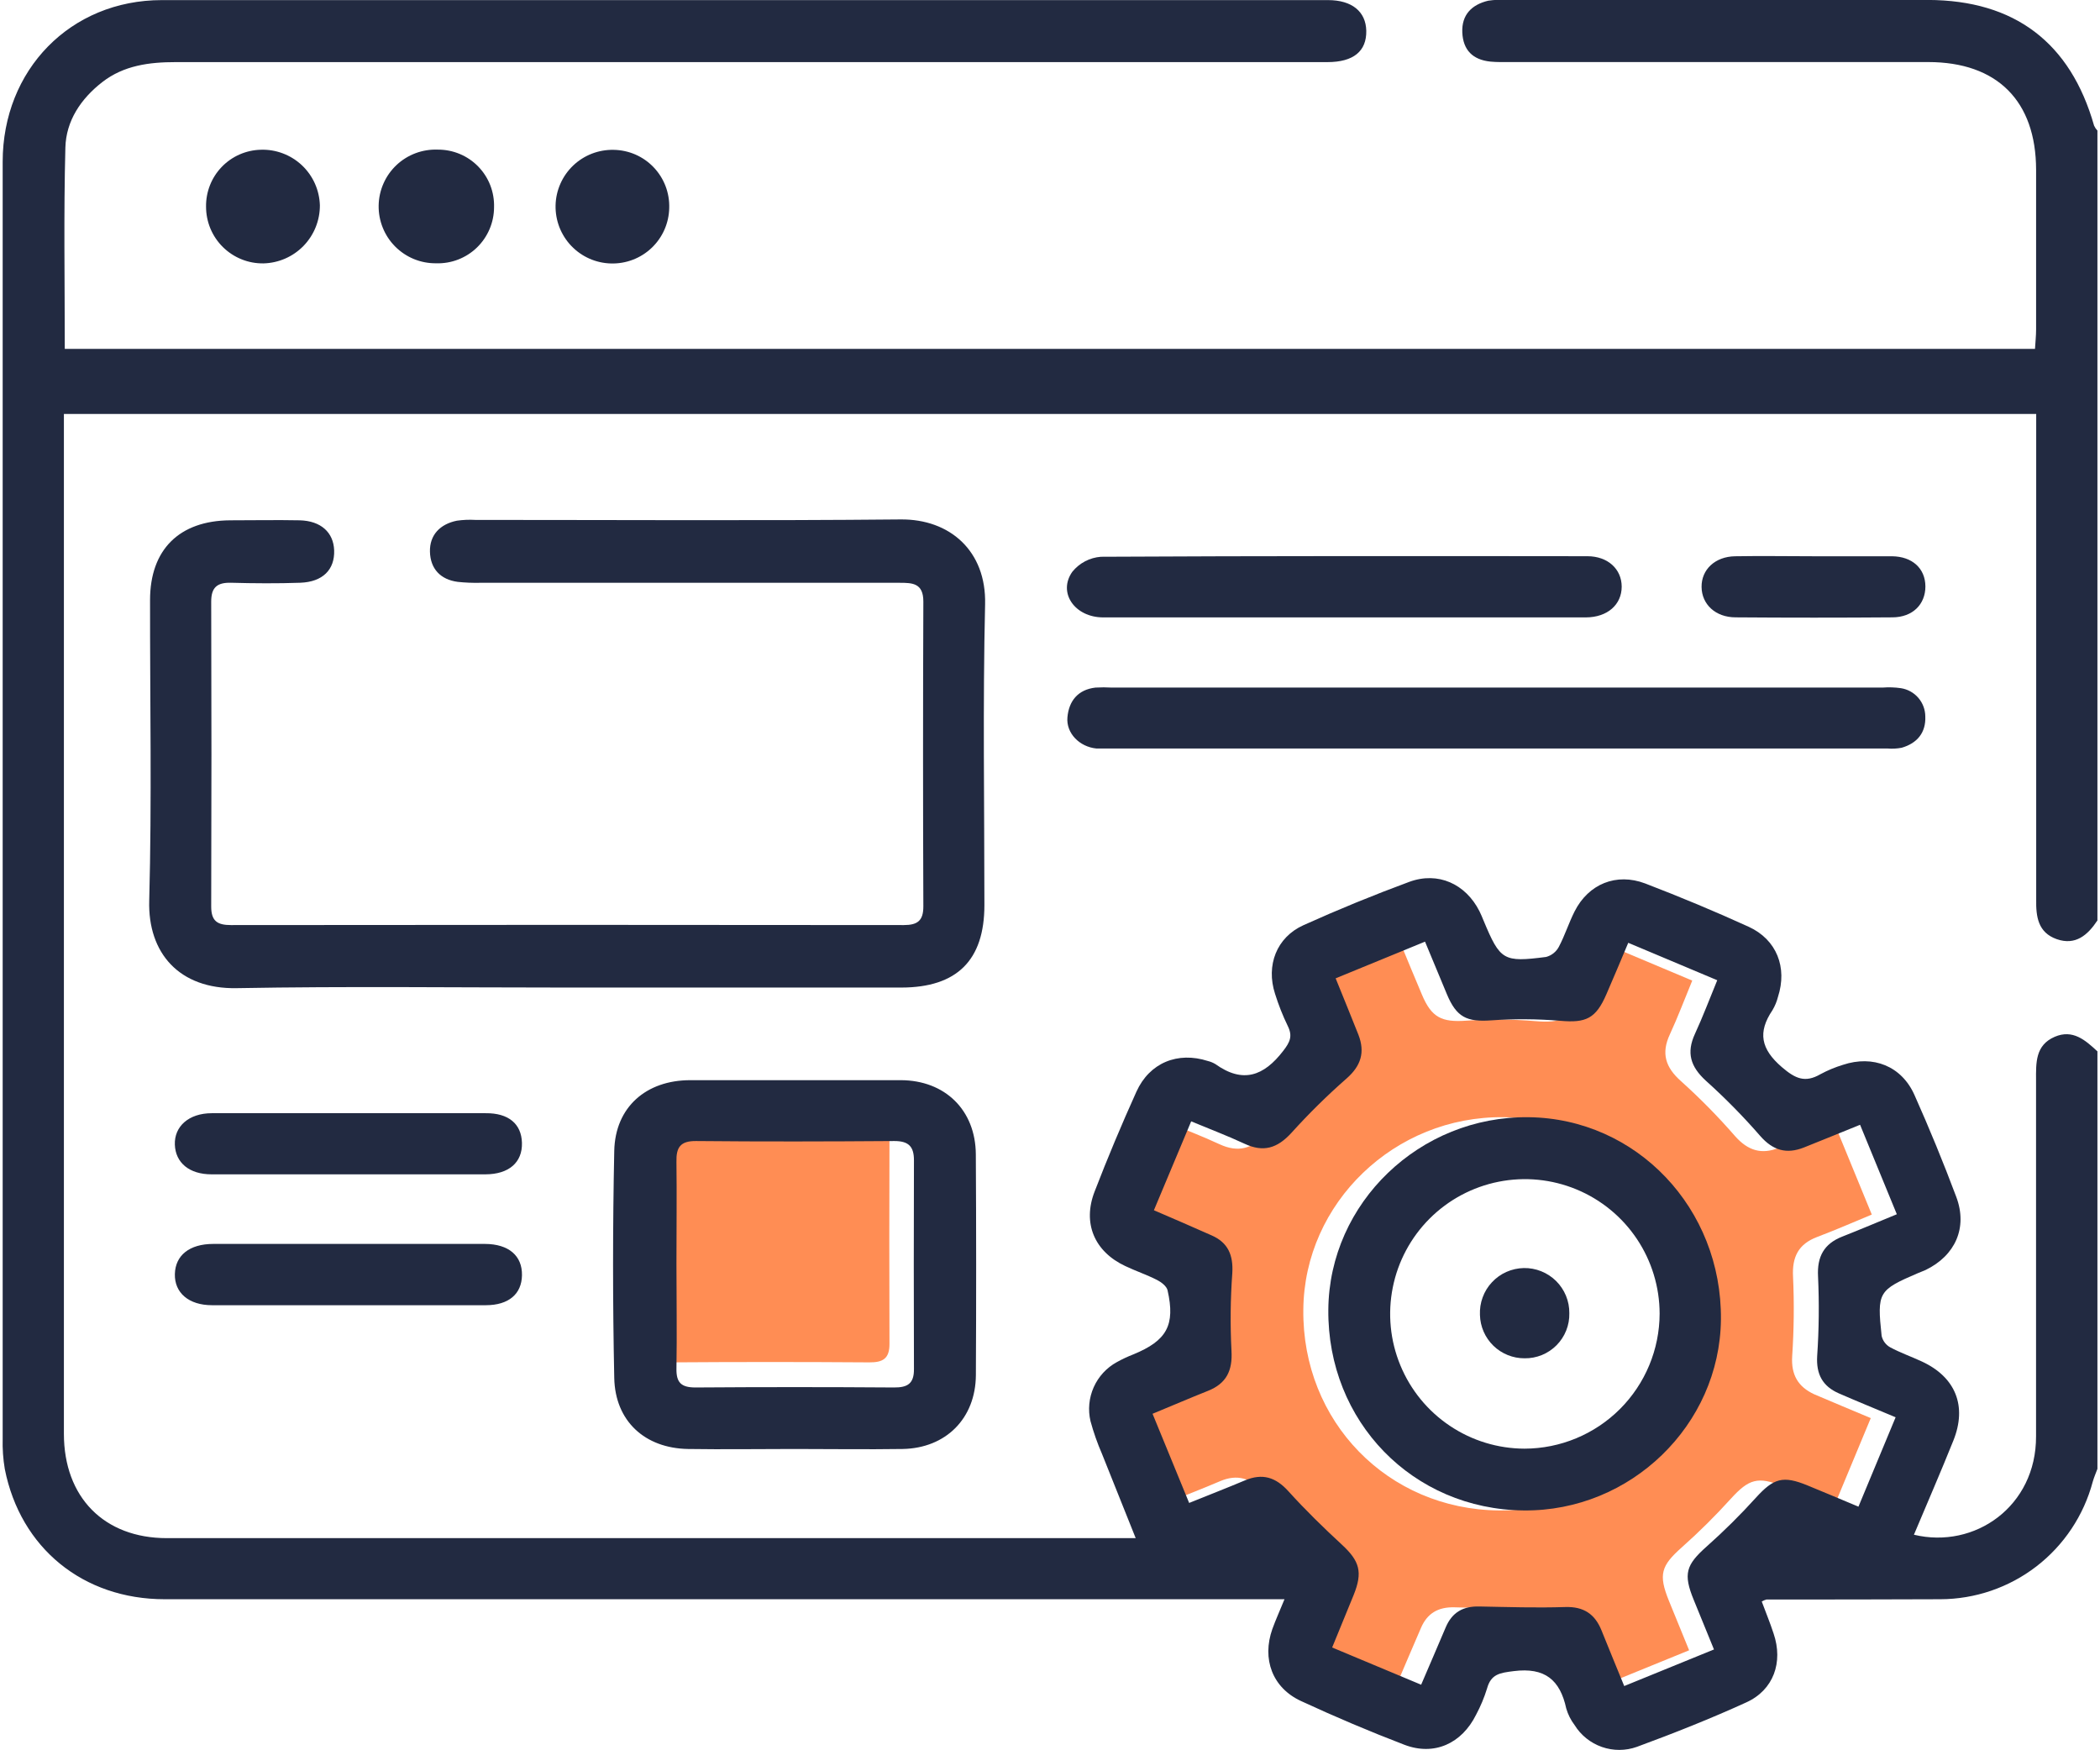
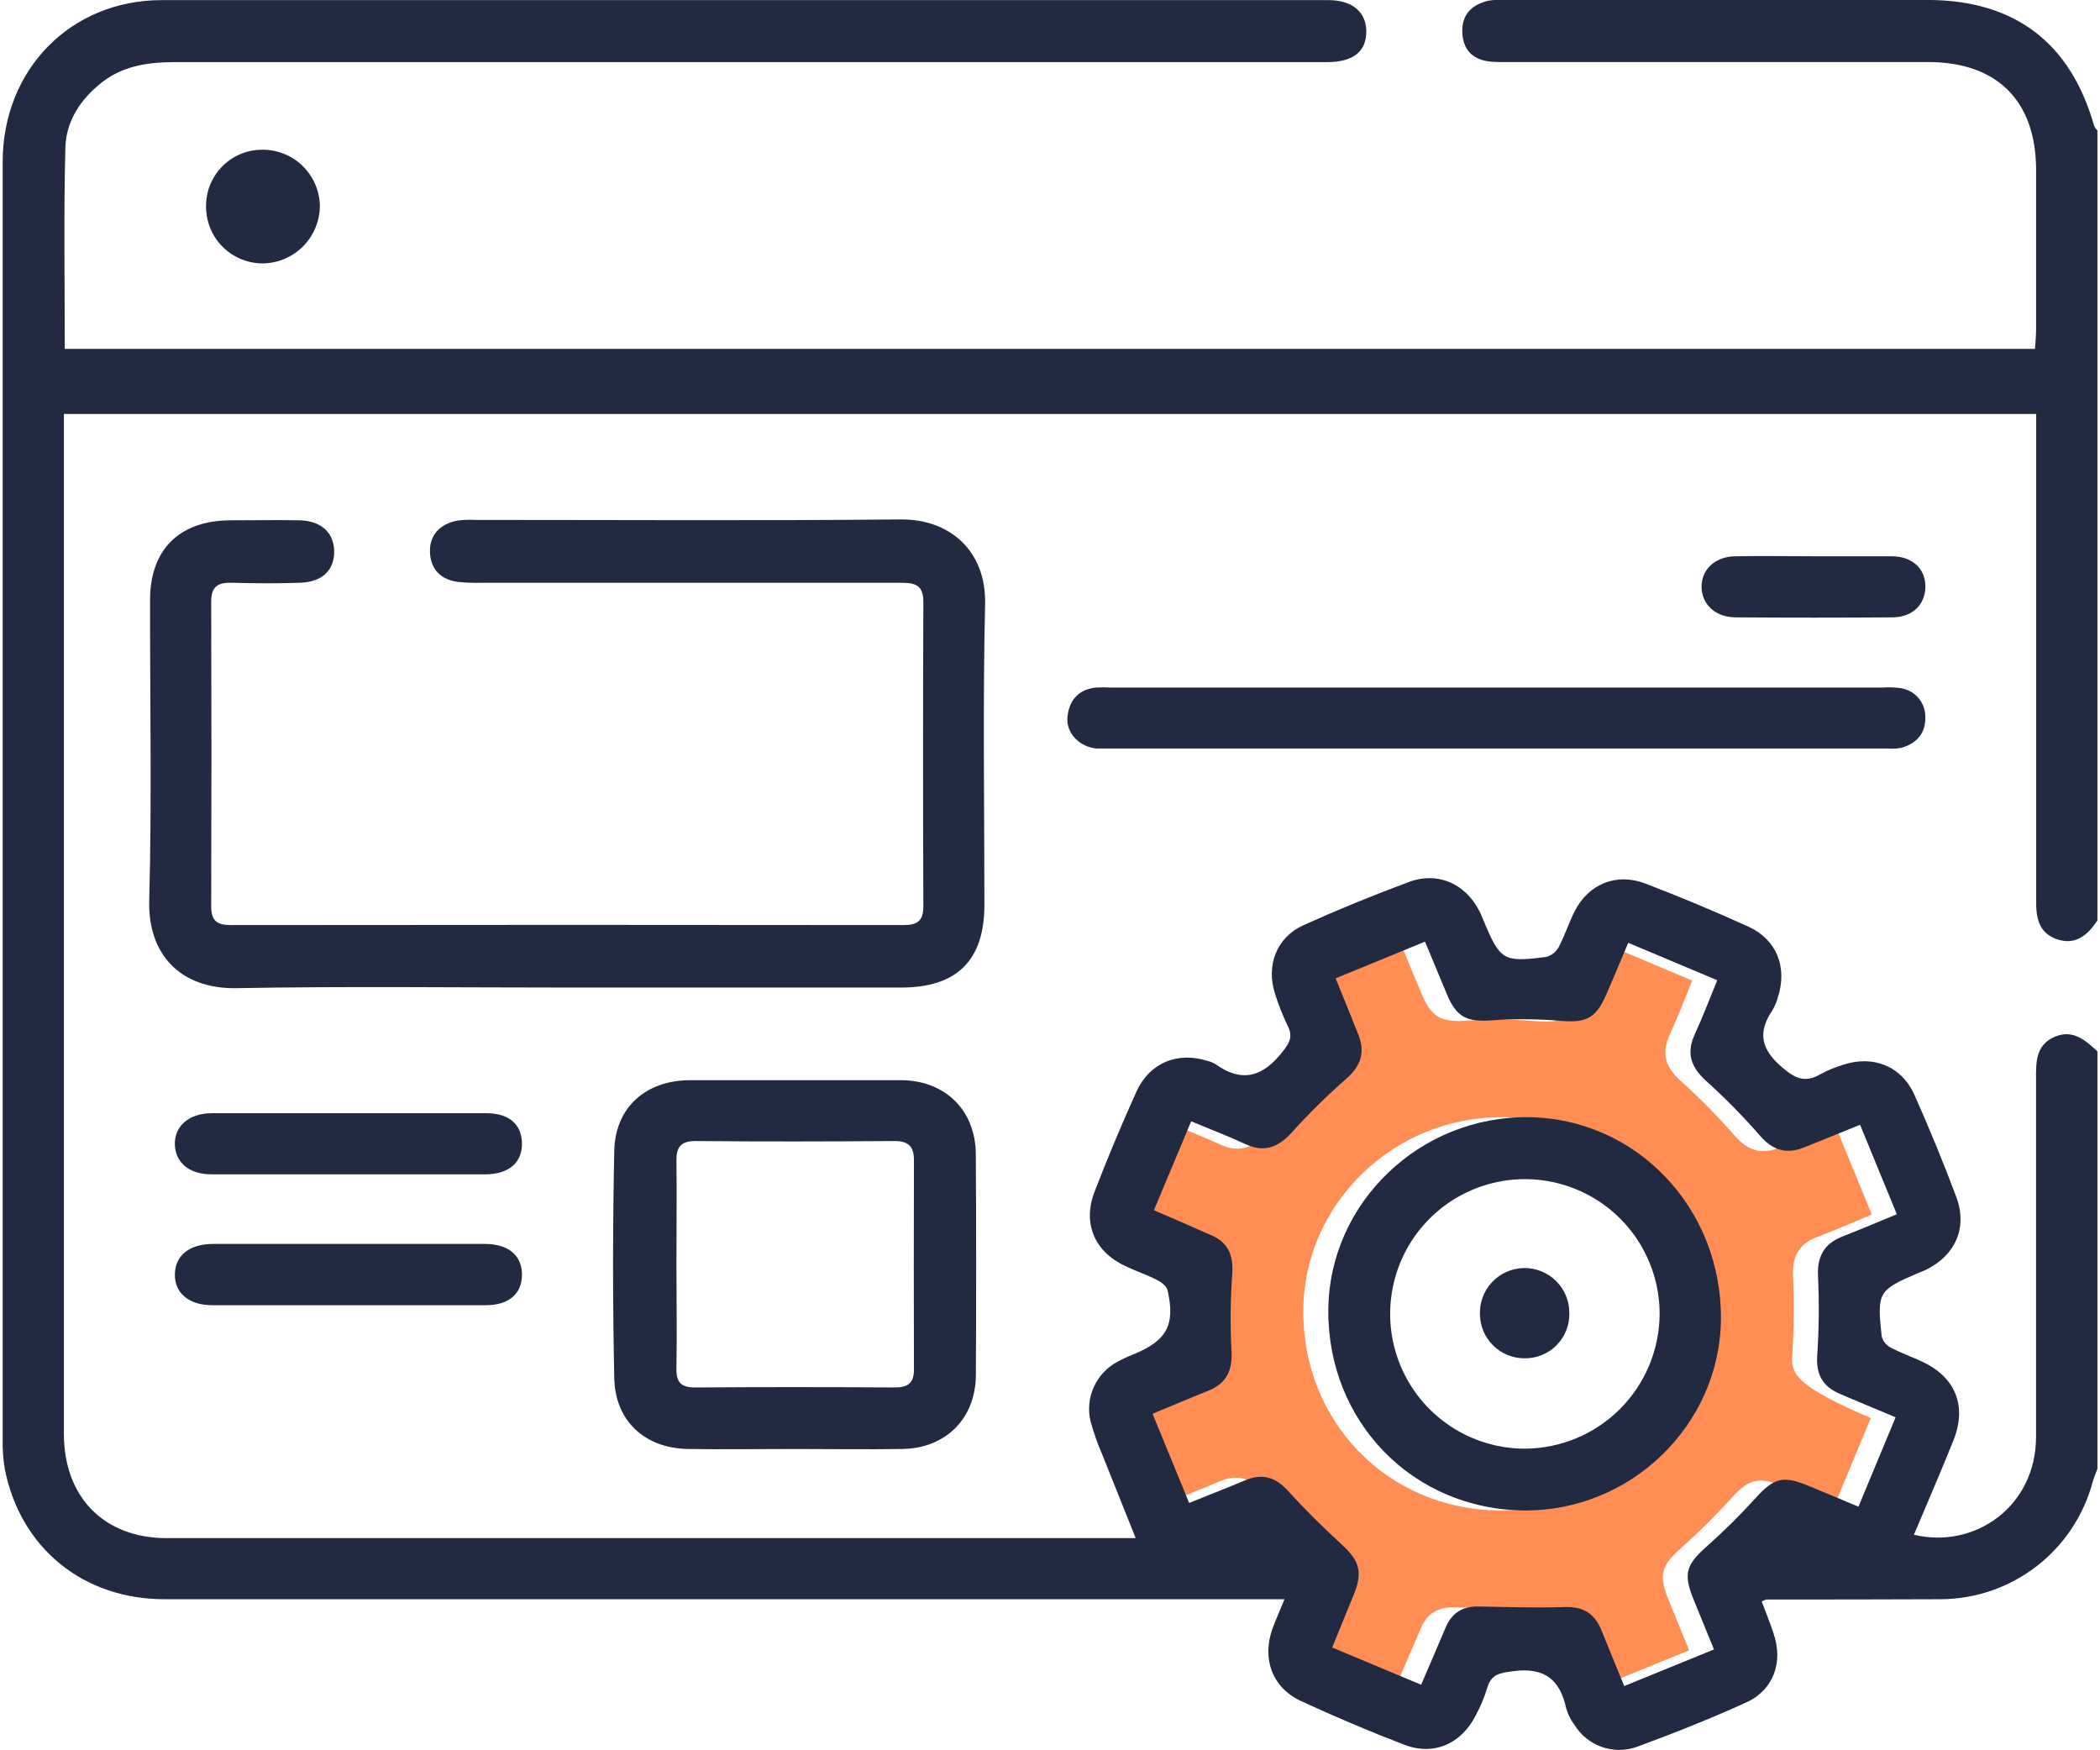
<svg xmlns="http://www.w3.org/2000/svg" width="84" height="70" viewBox="0 0 84 70" fill="none">
  <g clip-path="url(#clip0_200_1809)">
-     <path d="M26.079 49.56C26.079 48.198 26.096 46.834 26.079 45.469C26.066 44.892 26.232 44.632 26.862 44.636C29.507 44.663 32.153 44.656 34.796 44.636C35.365 44.636 35.581 44.855 35.579 45.41C35.57 48.191 35.57 50.973 35.579 53.754C35.579 54.336 35.315 54.491 34.772 54.486C32.127 54.467 29.482 54.467 26.837 54.486C26.265 54.486 26.066 54.29 26.077 53.725C26.079 52.341 26.079 50.951 26.079 49.56Z" fill="#FF8D54" />
-     <path d="M71.687 54.246C71.758 53.187 71.77 52.125 71.722 51.065C71.678 50.265 71.94 49.753 72.686 49.471C73.431 49.189 74.135 48.881 74.872 48.575C74.367 47.346 73.893 46.194 73.403 44.998C72.607 45.319 71.883 45.616 71.157 45.905C70.464 46.183 69.922 46.021 69.408 45.444C68.73 44.664 68.004 43.926 67.235 43.235C66.614 42.682 66.441 42.12 66.798 41.361C67.115 40.675 67.379 39.969 67.69 39.217L64.13 37.719C63.824 38.436 63.538 39.107 63.256 39.776C62.834 40.754 62.438 40.928 61.415 40.839C60.494 40.762 59.568 40.756 58.647 40.821C57.676 40.889 57.263 40.701 56.876 39.776C56.585 39.087 56.298 38.397 56.001 37.673L52.426 39.147C52.747 39.942 53.047 40.677 53.336 41.401C53.609 42.094 53.438 42.638 52.865 43.15C52.088 43.831 51.352 44.556 50.659 45.323C50.102 45.942 49.535 46.111 48.779 45.761C48.095 45.441 47.386 45.175 46.647 44.866L45.156 48.422C45.976 48.778 46.719 49.099 47.461 49.425C48.127 49.716 48.335 50.223 48.291 50.938C48.217 51.969 48.206 53.004 48.259 54.036C48.307 54.832 48.06 55.348 47.321 55.644C46.581 55.939 45.875 56.243 45.103 56.562L46.573 60.141C47.391 59.811 48.103 59.538 48.799 59.24C49.494 58.943 50.03 59.113 50.548 59.678C51.219 60.423 51.941 61.125 52.677 61.805C53.414 62.485 53.524 62.898 53.152 63.823L52.293 65.922L55.852 67.411C56.193 66.615 56.508 65.868 56.834 65.118C57.088 64.516 57.532 64.265 58.183 64.282C59.327 64.315 60.472 64.341 61.614 64.304C62.353 64.28 62.803 64.584 63.068 65.24C63.361 65.968 63.66 66.694 63.975 67.464L67.565 66.001C67.268 65.273 67.01 64.647 66.756 64.02C66.33 62.968 66.444 62.62 67.272 61.884C67.963 61.27 68.62 60.619 69.24 59.933C69.951 59.153 70.32 59.032 71.315 59.444C71.982 59.717 72.644 59.997 73.344 60.29L74.831 56.715C74.017 56.372 73.3 56.076 72.568 55.762C71.914 55.458 71.643 54.977 71.687 54.246ZM59.952 60.408C55.511 60.366 52.081 56.853 52.133 52.375C52.17 48.105 55.791 44.628 60.147 44.681C64.467 44.735 67.882 48.328 67.836 52.77C67.793 56.992 64.224 60.449 59.952 60.408Z" fill="#FF8D54" />
+     <path d="M71.687 54.246C71.758 53.187 71.77 52.125 71.722 51.065C71.678 50.265 71.94 49.753 72.686 49.471C73.431 49.189 74.135 48.881 74.872 48.575C74.367 47.346 73.893 46.194 73.403 44.998C72.607 45.319 71.883 45.616 71.157 45.905C70.464 46.183 69.922 46.021 69.408 45.444C68.73 44.664 68.004 43.926 67.235 43.235C66.614 42.682 66.441 42.12 66.798 41.361C67.115 40.675 67.379 39.969 67.69 39.217L64.13 37.719C63.824 38.436 63.538 39.107 63.256 39.776C62.834 40.754 62.438 40.928 61.415 40.839C60.494 40.762 59.568 40.756 58.647 40.821C57.676 40.889 57.263 40.701 56.876 39.776C56.585 39.087 56.298 38.397 56.001 37.673L52.426 39.147C52.747 39.942 53.047 40.677 53.336 41.401C53.609 42.094 53.438 42.638 52.865 43.15C52.088 43.831 51.352 44.556 50.659 45.323C50.102 45.942 49.535 46.111 48.779 45.761C48.095 45.441 47.386 45.175 46.647 44.866L45.156 48.422C45.976 48.778 46.719 49.099 47.461 49.425C48.127 49.716 48.335 50.223 48.291 50.938C48.217 51.969 48.206 53.004 48.259 54.036C48.307 54.832 48.06 55.348 47.321 55.644C46.581 55.939 45.875 56.243 45.103 56.562L46.573 60.141C47.391 59.811 48.103 59.538 48.799 59.24C49.494 58.943 50.03 59.113 50.548 59.678C51.219 60.423 51.941 61.125 52.677 61.805C53.414 62.485 53.524 62.898 53.152 63.823L52.293 65.922L55.852 67.411C56.193 66.615 56.508 65.868 56.834 65.118C57.088 64.516 57.532 64.265 58.183 64.282C59.327 64.315 60.472 64.341 61.614 64.304C62.353 64.28 62.803 64.584 63.068 65.24C63.361 65.968 63.66 66.694 63.975 67.464L67.565 66.001C67.268 65.273 67.01 64.647 66.756 64.02C66.33 62.968 66.444 62.62 67.272 61.884C67.963 61.27 68.62 60.619 69.24 59.933C69.951 59.153 70.32 59.032 71.315 59.444C71.982 59.717 72.644 59.997 73.344 60.29L74.831 56.715C71.914 55.458 71.643 54.977 71.687 54.246ZM59.952 60.408C55.511 60.366 52.081 56.853 52.133 52.375C52.17 48.105 55.791 44.628 60.147 44.681C64.467 44.735 67.882 48.328 67.836 52.77C67.793 56.992 64.224 60.449 59.952 60.408Z" fill="#FF8D54" />
    <path d="M82.266 37.559C83.018 37.824 83.508 37.4 83.897 36.811V5.223C83.842 5.165 83.797 5.099 83.764 5.027C82.819 1.703 80.587 0.009 77.119 -0.002H60.263C60.018 -0.019 59.772 -0.008 59.529 0.028C58.873 0.184 58.462 0.588 58.492 1.297C58.523 2.005 58.912 2.39 59.616 2.464C59.887 2.49 60.161 2.482 60.434 2.482C65.999 2.482 71.563 2.482 77.128 2.482C79.894 2.482 81.439 4.045 81.444 6.789C81.444 8.917 81.444 11.044 81.444 13.171C81.444 13.431 81.415 13.692 81.4 13.954H2.591C2.591 11.238 2.545 8.571 2.615 5.906C2.641 4.834 3.234 3.949 4.093 3.282C4.952 2.615 5.973 2.484 7.027 2.484H29.449C37.334 2.484 45.217 2.484 53.098 2.484C54.141 2.484 54.666 2.046 54.651 1.231C54.635 0.468 54.084 0.004 53.12 0.004C37.573 0.004 22.025 0.004 6.476 0.004C2.812 0.004 0.107 2.799 0.107 6.47C0.107 23.491 0.107 40.512 0.107 57.533C0.096 57.941 0.124 58.35 0.192 58.753C0.817 61.912 3.325 63.959 6.588 63.959C21.154 63.959 35.72 63.959 50.286 63.959H51.38C51.196 64.411 51.03 64.774 50.894 65.15C50.47 66.349 50.894 67.503 52.044 68.032C53.402 68.66 54.782 69.246 56.179 69.781C57.368 70.234 58.47 69.733 59.043 68.579C59.222 68.245 59.369 67.894 59.481 67.531C59.64 66.95 59.994 66.904 60.55 66.834C61.794 66.677 62.402 67.182 62.651 68.332C62.72 68.569 62.832 68.791 62.981 68.988C63.234 69.397 63.62 69.708 64.075 69.867C64.529 70.026 65.025 70.025 65.478 69.862C66.956 69.318 68.425 68.736 69.851 68.085C70.944 67.59 71.334 66.478 70.944 65.332C70.802 64.894 70.627 64.477 70.47 64.05C70.529 64.015 70.592 63.988 70.658 63.97C72.975 63.97 75.295 63.97 77.613 63.959C79.004 63.956 80.356 63.494 81.458 62.645C82.56 61.795 83.351 60.606 83.709 59.262C83.759 59.085 83.836 58.912 83.899 58.74V42.05C83.414 41.6 82.913 41.154 82.187 41.466C81.411 41.803 81.439 42.503 81.442 43.205C81.442 47.952 81.442 52.698 81.442 57.443C81.452 60.244 78.99 61.965 76.557 61.379C77.086 60.121 77.628 58.877 78.133 57.618C78.693 56.23 78.221 55.073 76.872 54.45C76.452 54.255 76.013 54.102 75.606 53.883C75.52 53.835 75.446 53.77 75.387 53.691C75.328 53.612 75.287 53.522 75.265 53.426C75.079 51.677 75.129 51.599 76.725 50.914C76.826 50.87 76.929 50.836 77.027 50.79C78.212 50.215 78.713 49.099 78.251 47.868C77.736 46.494 77.178 45.135 76.579 43.793C76.063 42.634 74.924 42.186 73.719 42.586C73.406 42.681 73.103 42.807 72.816 42.962C72.201 43.316 71.814 43.141 71.274 42.678C70.433 41.954 70.301 41.285 70.9 40.399C70.998 40.233 71.072 40.055 71.119 39.868C71.5 38.696 71.071 37.579 69.947 37.065C68.587 36.444 67.203 35.869 65.808 35.333C64.652 34.896 63.541 35.353 62.986 36.446C62.752 36.908 62.596 37.408 62.356 37.863C62.304 37.963 62.231 38.051 62.143 38.121C62.055 38.192 61.953 38.243 61.844 38.272C60.134 38.491 60.01 38.416 59.343 36.818C59.29 36.691 59.24 36.564 59.179 36.444C58.626 35.351 57.524 34.844 56.367 35.27C54.938 35.798 53.529 36.375 52.138 37.002C51.06 37.489 50.634 38.611 51.001 39.743C51.139 40.185 51.309 40.617 51.511 41.033C51.71 41.436 51.603 41.674 51.329 42.028C50.551 43.041 49.711 43.34 48.616 42.557C48.523 42.501 48.421 42.459 48.314 42.433C47.109 42.046 45.981 42.501 45.456 43.662C44.863 44.974 44.306 46.303 43.786 47.65C43.292 48.918 43.775 50.055 45.011 50.634C45.428 50.833 45.87 50.98 46.281 51.19C46.451 51.275 46.666 51.441 46.703 51.605C47.018 53 46.672 53.619 45.33 54.168C45.104 54.256 44.885 54.359 44.674 54.476C44.264 54.7 43.939 55.053 43.749 55.479C43.559 55.906 43.513 56.383 43.62 56.837C43.742 57.285 43.896 57.724 44.081 58.149C44.519 59.242 44.956 60.336 45.428 61.516H44.809C32.097 61.516 19.386 61.516 6.677 61.516C4.161 61.516 2.556 59.879 2.556 57.342C2.556 44.031 2.556 30.721 2.556 17.411V16.556H81.448V17.476C81.448 23.642 81.448 29.807 81.448 35.97C81.435 36.663 81.522 37.295 82.266 37.559ZM48.321 55.624C49.06 55.329 49.307 54.813 49.259 54.017C49.206 52.984 49.217 51.95 49.292 50.919C49.335 50.204 49.128 49.696 48.461 49.406C47.719 49.08 46.976 48.75 46.156 48.402L47.647 44.847C48.386 45.155 49.095 45.422 49.779 45.741C50.536 46.095 51.091 45.927 51.66 45.304C52.352 44.537 53.089 43.811 53.866 43.13C54.439 42.627 54.609 42.083 54.336 41.381C54.047 40.651 53.748 39.923 53.426 39.127L57.001 37.66C57.301 38.383 57.587 39.074 57.876 39.763C58.263 40.688 58.676 40.876 59.647 40.808C60.569 40.743 61.494 40.749 62.415 40.826C63.438 40.915 63.834 40.74 64.256 39.763C64.544 39.094 64.831 38.423 65.13 37.706L68.69 39.203C68.379 39.956 68.115 40.662 67.798 41.348C67.448 42.107 67.621 42.66 68.235 43.222C69.004 43.913 69.73 44.651 70.409 45.431C70.914 46.008 71.456 46.169 72.158 45.892C72.884 45.603 73.607 45.306 74.403 44.984C74.893 46.181 75.368 47.333 75.873 48.562C75.129 48.868 74.408 49.174 73.686 49.458C72.965 49.742 72.678 50.252 72.722 51.052C72.77 52.112 72.759 53.174 72.687 54.233C72.643 54.964 72.906 55.445 73.561 55.729C74.283 56.044 75.011 56.339 75.825 56.682L74.338 60.257C73.638 59.964 72.975 59.684 72.309 59.411C71.314 59 70.944 59.12 70.234 59.901C69.614 60.586 68.957 61.237 68.266 61.851C67.437 62.588 67.323 62.944 67.75 63.987C68.004 64.615 68.261 65.24 68.559 65.968L64.969 67.431C64.654 66.661 64.354 65.935 64.061 65.207C63.797 64.551 63.346 64.247 62.607 64.271C61.466 64.308 60.32 64.271 59.177 64.249C58.521 64.232 58.083 64.484 57.828 65.085C57.511 65.835 57.187 66.582 56.846 67.378L53.286 65.889L54.146 63.79C54.517 62.872 54.386 62.432 53.671 61.772C52.956 61.112 52.213 60.39 51.541 59.645C51.032 59.081 50.503 58.908 49.792 59.208C49.082 59.507 48.384 59.778 47.566 60.108L46.102 56.542C46.876 56.223 47.595 55.913 48.321 55.624Z" fill="#222A41" />
-     <path d="M26.769 8.318C26.763 8.617 26.698 8.911 26.578 9.185C26.457 9.459 26.284 9.706 26.067 9.912C25.851 10.119 25.595 10.28 25.316 10.387C25.037 10.494 24.739 10.545 24.44 10.537C24.142 10.53 23.848 10.464 23.575 10.343C23.302 10.222 23.056 10.049 22.85 9.833C22.644 9.617 22.483 9.362 22.375 9.084C22.268 8.806 22.216 8.509 22.223 8.21C22.23 7.912 22.296 7.618 22.417 7.345C22.538 7.072 22.711 6.826 22.927 6.62C23.143 6.414 23.398 6.253 23.676 6.145C23.954 6.038 24.251 5.986 24.55 5.993C24.849 5.998 25.144 6.062 25.418 6.181C25.692 6.301 25.94 6.474 26.146 6.691C26.353 6.907 26.514 7.162 26.621 7.441C26.728 7.721 26.778 8.019 26.769 8.318Z" fill="#222A41" />
    <path d="M12.795 8.206C12.799 8.812 12.565 9.396 12.143 9.832C11.721 10.267 11.145 10.519 10.538 10.534C10.238 10.538 9.94 10.483 9.661 10.37C9.382 10.258 9.129 10.091 8.915 9.88C8.701 9.669 8.532 9.417 8.416 9.14C8.301 8.863 8.242 8.565 8.242 8.265C8.234 7.674 8.458 7.103 8.868 6.677C9.277 6.251 9.838 6.004 10.429 5.989C10.73 5.978 11.03 6.028 11.312 6.134C11.594 6.24 11.852 6.4 12.072 6.606C12.292 6.812 12.469 7.059 12.593 7.334C12.717 7.608 12.785 7.905 12.795 8.206Z" fill="#222A41" />
-     <path d="M19.762 8.291C19.761 8.592 19.7 8.889 19.582 9.165C19.464 9.442 19.292 9.692 19.076 9.901C18.86 10.11 18.604 10.273 18.324 10.381C18.044 10.489 17.744 10.54 17.444 10.53C17.14 10.533 16.839 10.476 16.558 10.361C16.277 10.246 16.022 10.075 15.807 9.86C15.593 9.645 15.424 9.389 15.311 9.107C15.197 8.826 15.141 8.524 15.146 8.22C15.151 7.917 15.216 7.617 15.339 7.339C15.461 7.061 15.638 6.811 15.859 6.602C16.08 6.394 16.341 6.232 16.625 6.126C16.91 6.02 17.213 5.972 17.516 5.984C17.817 5.983 18.114 6.042 18.392 6.158C18.669 6.274 18.92 6.445 19.129 6.66C19.339 6.876 19.503 7.131 19.612 7.411C19.72 7.692 19.771 7.991 19.762 8.291Z" fill="#222A41" />
    <path d="M39.376 36.197C39.376 38.401 38.283 39.494 36.05 39.496C31.578 39.496 27.107 39.496 22.636 39.496C18.246 39.496 13.855 39.44 9.467 39.52C7.169 39.562 5.91 38.117 5.969 36.022C6.076 32.017 5.997 28.006 6.002 23.997C6.002 21.981 7.171 20.822 9.207 20.809C10.134 20.809 11.061 20.791 11.988 20.809C12.834 20.831 13.339 21.29 13.366 22.007C13.394 22.779 12.913 23.273 12.012 23.306C11.111 23.338 10.158 23.332 9.233 23.306C8.689 23.295 8.446 23.489 8.448 24.067C8.461 28.129 8.461 32.191 8.448 36.254C8.448 36.838 8.693 36.997 9.24 36.997C18.209 36.986 27.179 36.986 36.151 36.997C36.702 36.997 36.936 36.822 36.934 36.247C36.918 32.185 36.918 28.122 36.934 24.058C36.934 23.317 36.496 23.308 35.974 23.308C30.385 23.308 24.796 23.308 19.206 23.308C18.906 23.315 18.607 23.303 18.309 23.271C17.614 23.179 17.216 22.744 17.198 22.068C17.181 21.392 17.607 20.959 18.276 20.824C18.519 20.79 18.764 20.779 19.009 20.793C24.681 20.793 30.352 20.828 36.024 20.774C37.992 20.754 39.455 22.033 39.404 24.163C39.31 28.179 39.376 32.189 39.376 36.197Z" fill="#222A41" />
    <path d="M39.033 46.165C39.022 44.396 37.8 43.205 36.033 43.2C33.226 43.2 30.418 43.2 27.611 43.2C25.846 43.2 24.607 44.278 24.57 46.029C24.507 49.056 24.507 52.082 24.57 55.108C24.605 56.837 25.796 57.92 27.519 57.95C28.936 57.972 30.361 57.95 31.772 57.95C33.182 57.95 34.66 57.972 36.105 57.95C37.837 57.92 39.024 56.726 39.035 54.998C39.051 52.054 39.05 49.109 39.033 46.165ZM35.753 55.49C33.108 55.471 30.463 55.471 27.819 55.49C27.246 55.49 27.047 55.294 27.058 54.73C27.082 53.339 27.058 51.948 27.058 50.558C27.058 49.167 27.075 47.831 27.058 46.467C27.044 45.89 27.211 45.629 27.84 45.634C30.486 45.66 33.132 45.653 35.775 45.634C36.344 45.634 36.56 45.852 36.558 46.408C36.549 49.189 36.549 51.97 36.558 54.751C36.565 55.34 36.298 55.495 35.755 55.49H35.753Z" fill="#222A41" />
    <path d="M77.012 28.651C77.04 29.307 76.682 29.727 76.065 29.906C75.878 29.941 75.686 29.951 75.496 29.935H44.263C44.127 29.935 43.989 29.935 43.854 29.935C43.18 29.869 42.642 29.323 42.697 28.691C42.754 28.035 43.117 27.58 43.819 27.499C44.037 27.486 44.256 27.486 44.475 27.499H75.304C75.548 27.48 75.794 27.488 76.037 27.523C76.307 27.565 76.553 27.701 76.732 27.908C76.91 28.114 77.01 28.378 77.012 28.651Z" fill="#222A41" />
-     <path d="M64.868 23.459C64.868 24.182 64.299 24.689 63.434 24.692C60.217 24.692 56.999 24.692 53.782 24.692C50.566 24.692 47.348 24.692 44.129 24.692C42.99 24.692 42.301 23.701 42.894 22.866C43.034 22.694 43.207 22.551 43.404 22.448C43.6 22.345 43.816 22.284 44.037 22.267C50.525 22.232 57.014 22.238 63.497 22.245C64.317 22.247 64.864 22.761 64.868 23.459Z" fill="#222A41" />
    <path d="M20.879 51.004C20.866 51.752 20.348 52.198 19.438 52.2C15.787 52.2 12.134 52.2 8.479 52.2C7.55 52.2 6.975 51.702 6.995 50.952C7.014 50.202 7.583 49.751 8.525 49.749C10.324 49.749 12.123 49.749 13.921 49.749C15.749 49.749 17.575 49.749 19.401 49.749C20.352 49.753 20.894 50.226 20.879 51.004Z" fill="#222A41" />
    <path d="M20.878 45.706C20.9 46.487 20.358 46.963 19.42 46.966C15.767 46.966 12.114 46.966 8.461 46.966C7.573 46.966 7.02 46.504 6.994 45.778C6.968 45.052 7.547 44.523 8.47 44.521C10.324 44.521 12.187 44.521 14.03 44.521C15.83 44.521 17.629 44.521 19.428 44.521C20.34 44.512 20.858 44.947 20.878 45.706Z" fill="#222A41" />
    <path d="M77.016 23.452C77.016 24.172 76.505 24.685 75.704 24.69C73.613 24.706 71.519 24.706 69.425 24.69C68.622 24.69 68.071 24.172 68.063 23.476C68.054 22.781 68.6 22.261 69.401 22.247C70.459 22.228 71.522 22.247 72.58 22.247C73.638 22.247 74.648 22.247 75.68 22.247C76.494 22.256 77.012 22.735 77.016 23.452Z" fill="#222A41" />
    <path d="M61.147 44.681C56.791 44.628 53.17 48.105 53.133 52.375C53.092 56.853 56.511 60.367 60.952 60.408C65.224 60.45 68.793 56.993 68.837 52.775C68.882 48.33 65.467 44.735 61.147 44.681ZM60.983 57.937C59.918 57.935 58.877 57.617 57.993 57.023C57.108 56.43 56.42 55.588 56.014 54.603C55.607 53.619 55.502 52.536 55.711 51.491C55.919 50.447 56.433 49.488 57.186 48.735C57.94 47.982 58.899 47.47 59.944 47.262C60.988 47.054 62.071 47.16 63.055 47.567C64.04 47.974 64.881 48.663 65.474 49.548C66.066 50.433 66.384 51.474 66.385 52.539C66.381 53.97 65.81 55.341 64.798 56.353C63.785 57.364 62.414 57.934 60.983 57.937Z" fill="#222A41" />
    <path d="M60.983 54.323C60.517 54.325 60.07 54.145 59.736 53.821C59.402 53.497 59.209 53.054 59.198 52.589C59.187 52.35 59.223 52.111 59.306 51.887C59.388 51.662 59.514 51.456 59.678 51.282C59.841 51.107 60.038 50.966 60.256 50.869C60.475 50.772 60.711 50.719 60.95 50.714C61.189 50.709 61.427 50.753 61.649 50.842C61.871 50.931 62.073 51.063 62.243 51.231C62.413 51.4 62.548 51.6 62.639 51.822C62.73 52.043 62.776 52.28 62.773 52.519C62.779 52.757 62.736 52.992 62.648 53.213C62.56 53.433 62.429 53.633 62.261 53.802C62.094 53.97 61.895 54.103 61.675 54.193C61.455 54.282 61.22 54.327 60.983 54.323Z" fill="#222A41" />
  </g>
  <defs>
    <clipPath id="clip0_200_1809">
      <rect width="83.794" height="70" fill="white" transform="translate(0.103)" />
    </clipPath>
  </defs>
</svg>